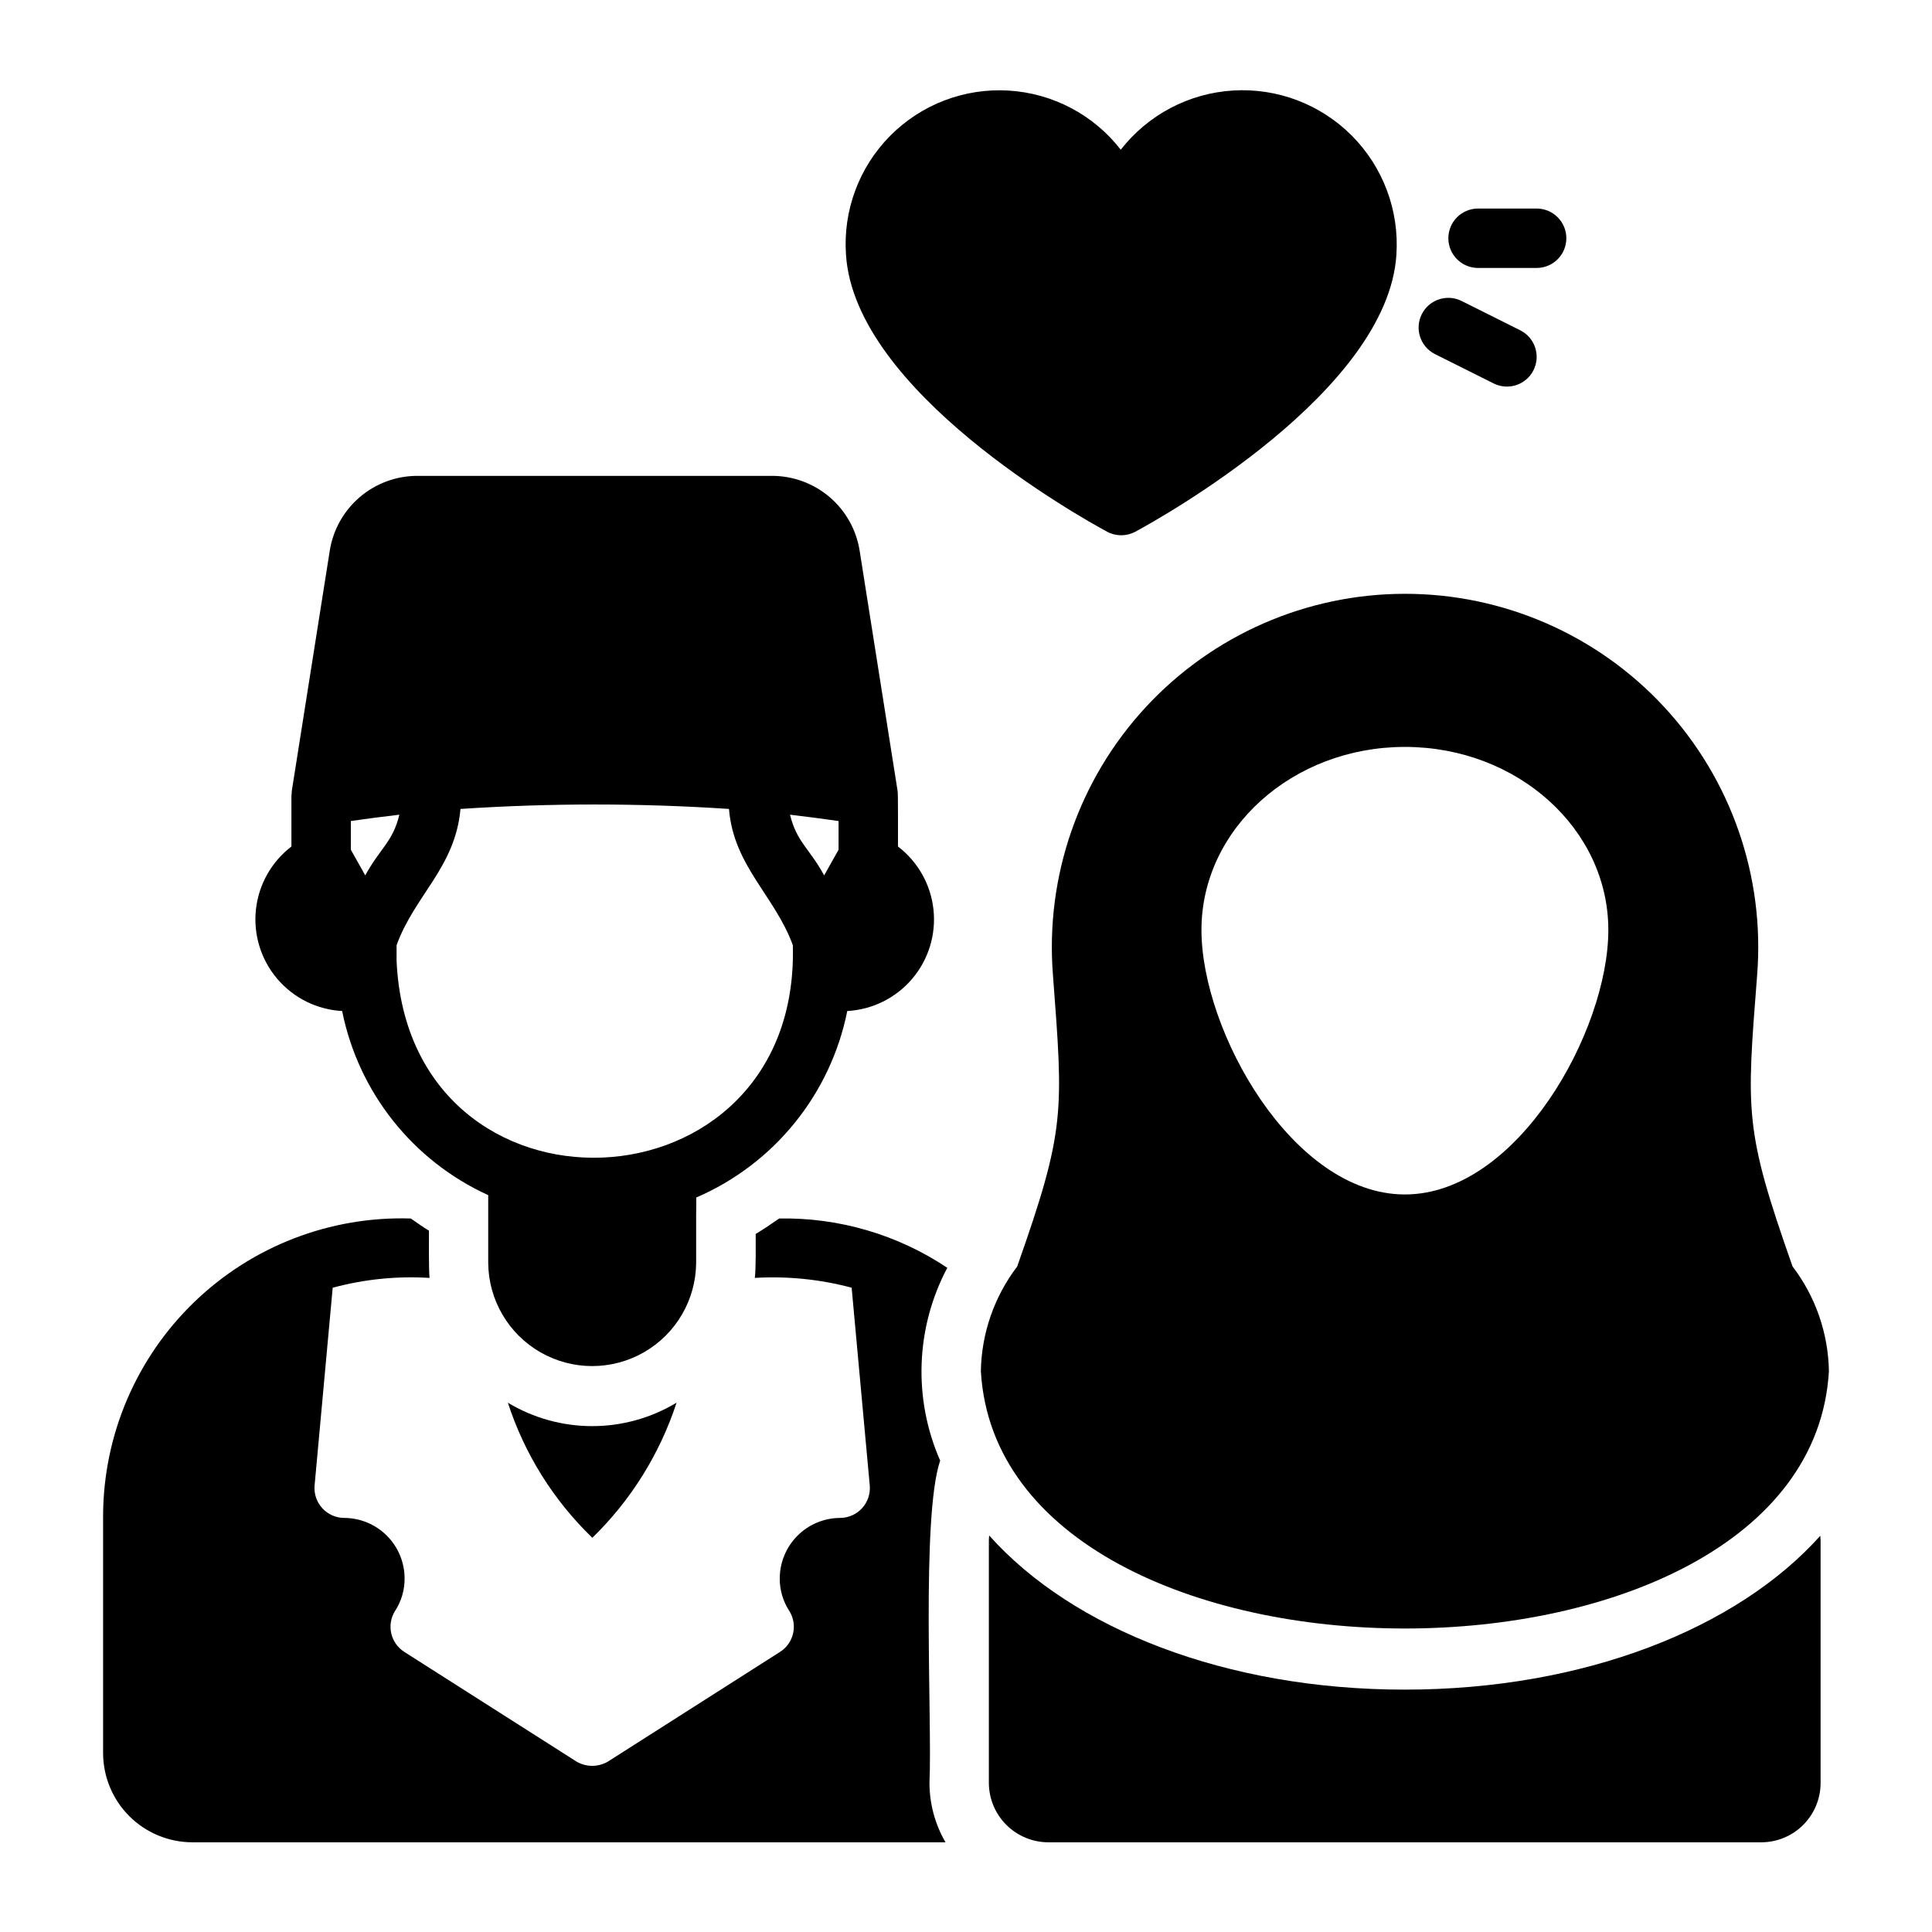
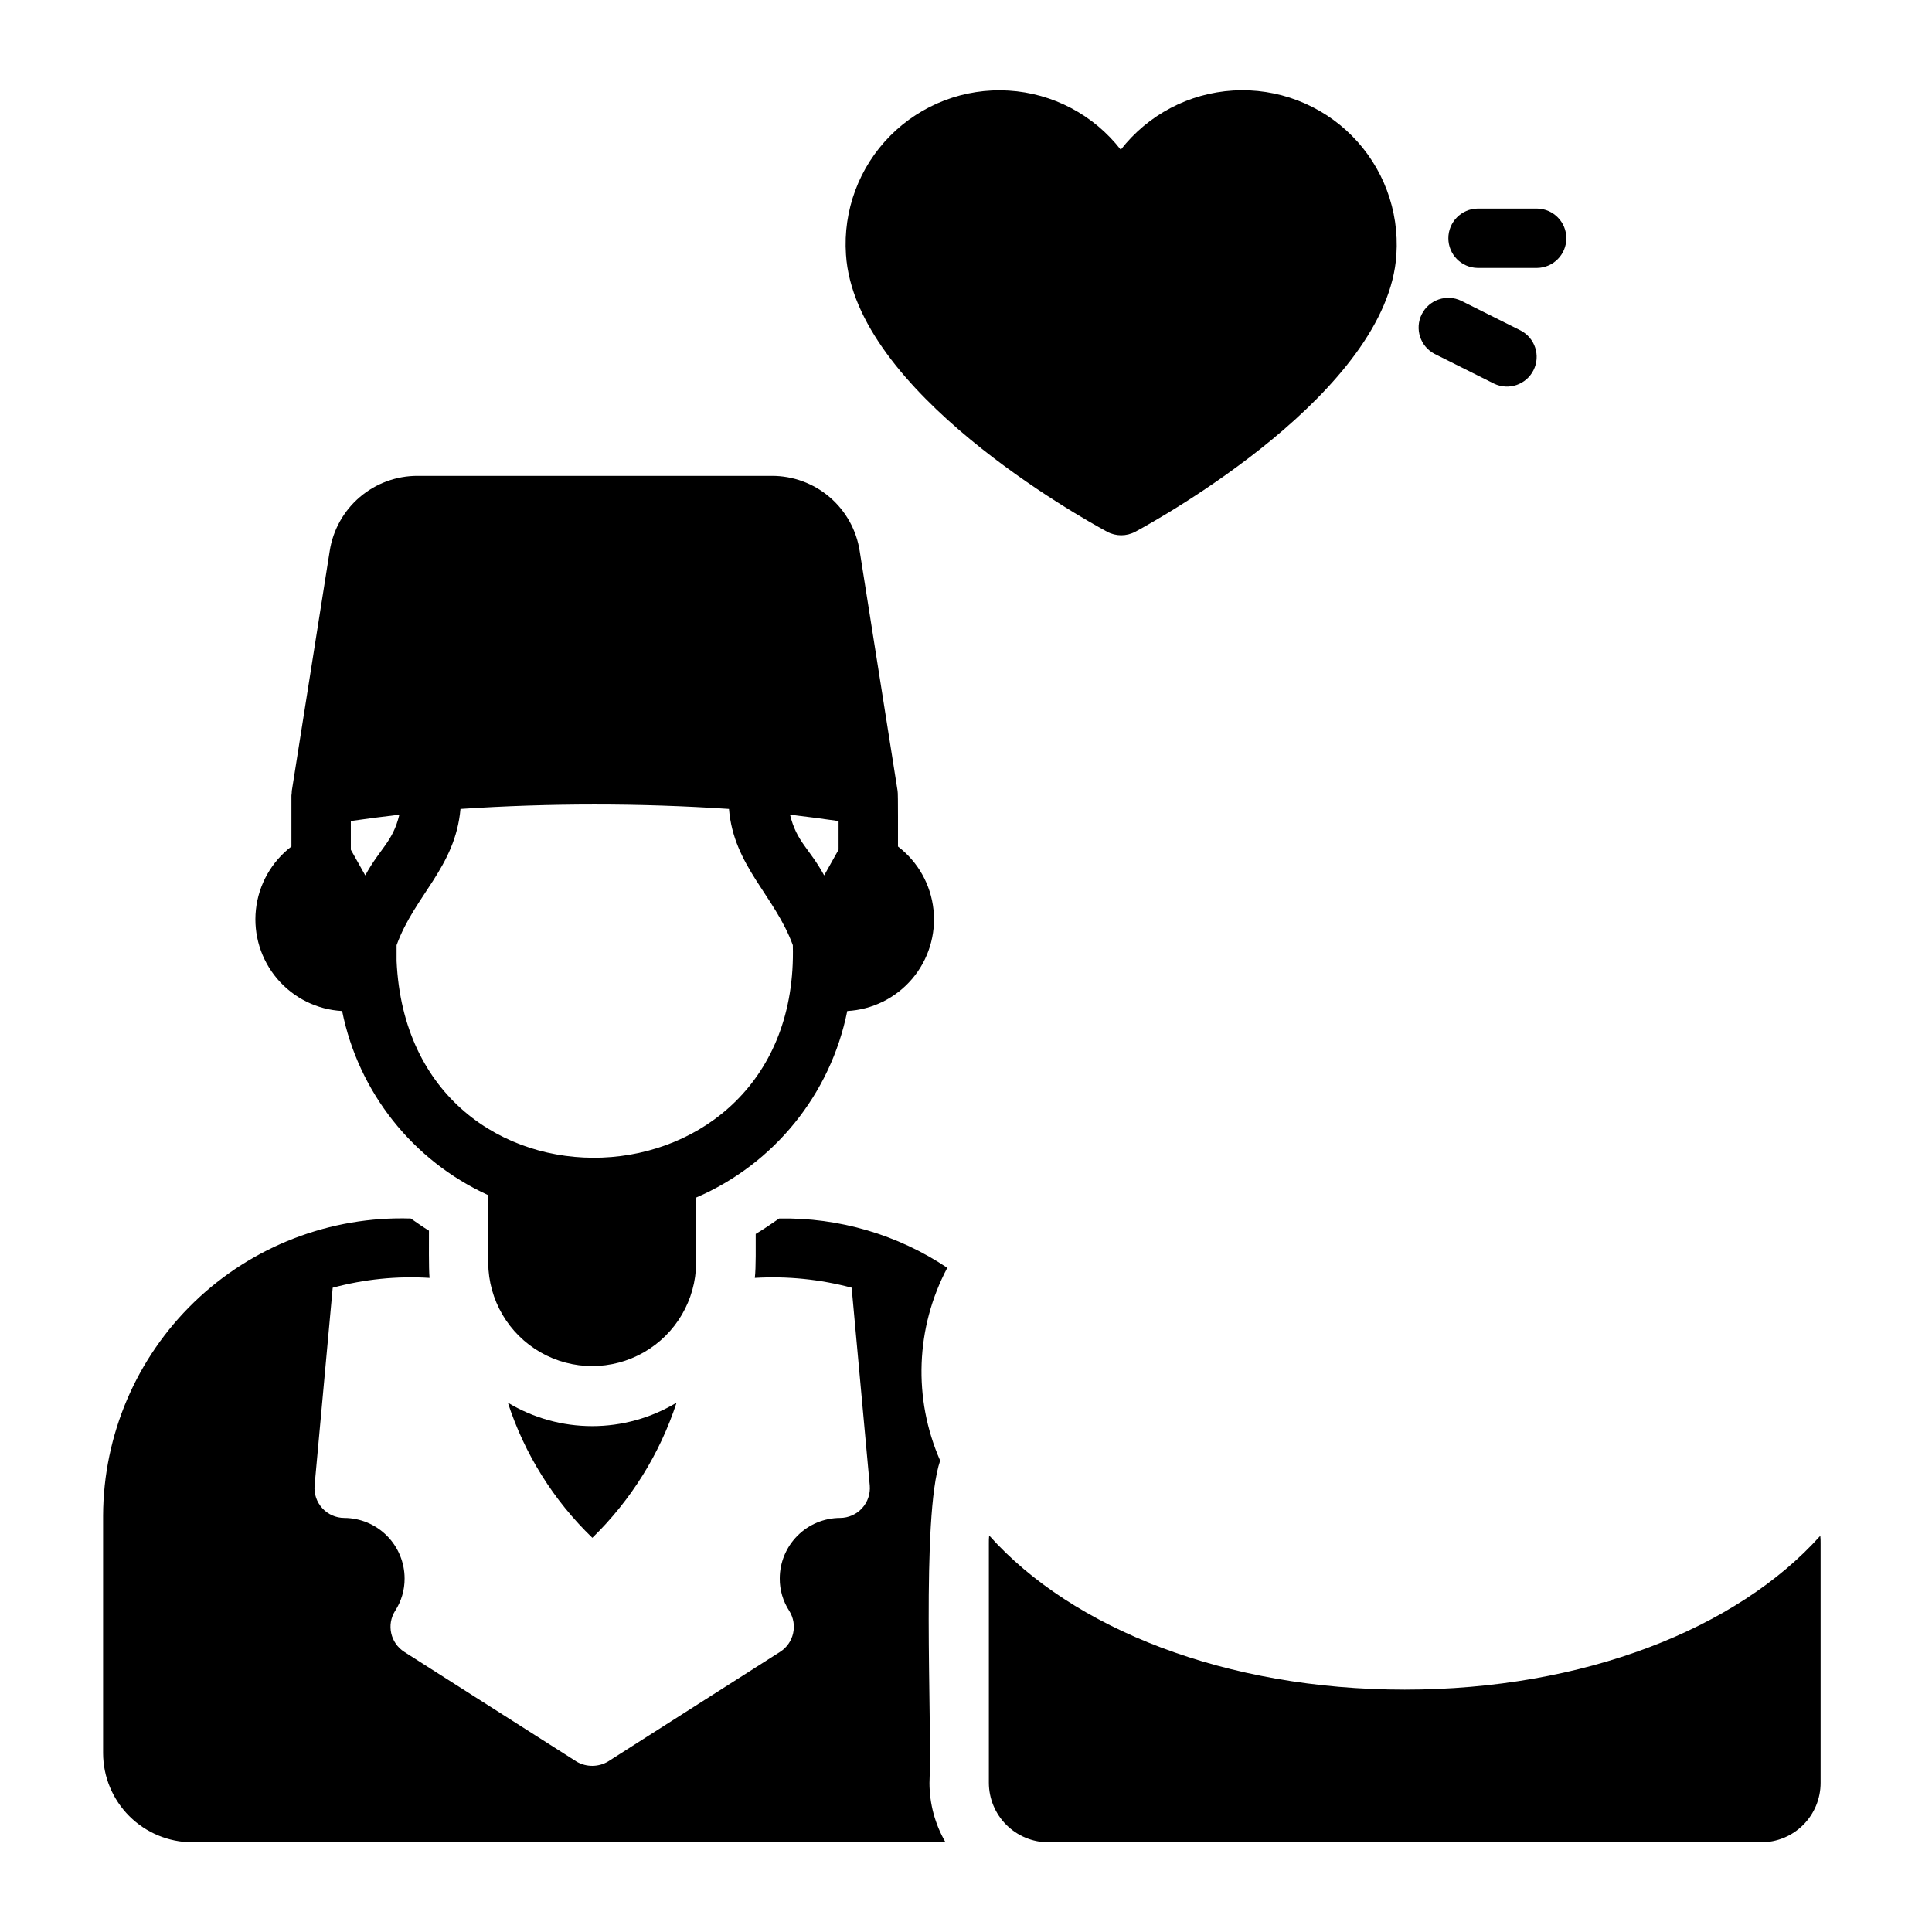
<svg xmlns="http://www.w3.org/2000/svg" fill="#000000" width="800px" height="800px" version="1.1" viewBox="144 144 512 512">
  <g>
    <path d="m437.39 284.91c2.332 1.258 5.144 1.258 7.481 0 6.848-3.699 66.914-37.156 69.195-73.445h-0.004c0.77-11.715-3.535-23.195-11.816-31.516-8.285-8.32-19.742-12.676-31.457-11.965-11.719 0.711-22.566 6.43-29.777 15.691-7.188-9.254-18.016-14.965-29.715-15.672-11.695-0.711-23.133 3.656-31.383 11.977-8.254 8.32-12.523 19.793-11.719 31.484 2.285 36.289 62.348 69.742 69.195 73.445z" />
    <path d="m516.27 591.77c-47.391 0-88.09-16.137-110.13-40.855-0.07 0.68-0.094 1.363-0.082 2.047v63.527-0.004c0.016 4.172 1.676 8.172 4.625 11.121 2.953 2.949 6.949 4.613 11.121 4.625h188.93c4.176 0 8.18-1.656 11.133-4.609 2.953-2.953 4.609-6.957 4.609-11.137v-63.527 0.004c0.012-0.66-0.012-1.316-0.078-1.969-22.043 24.637-62.742 40.777-110.13 40.777z" />
    <path d="m535.59 215.01h15.746c4.305-0.059 7.762-3.566 7.762-7.871 0-4.305-3.457-7.812-7.762-7.871h-15.746c-4.301 0.059-7.762 3.566-7.762 7.871 0 4.305 3.461 7.812 7.762 7.871z" />
    <path d="m524.2 237.8 15.742 7.871c3.879 1.863 8.535 0.273 10.457-3.574 1.926-3.848 0.402-8.527-3.414-10.512l-15.742-7.871h-0.004c-3.875-1.867-8.535-0.277-10.461 3.57-1.922 3.852-0.398 8.535 3.422 10.516z" />
    <path d="m278.59 515.73c4.414 13.586 12.102 25.883 22.387 35.805 10.227-9.957 17.887-22.25 22.324-35.816-6.746 4.07-14.477 6.219-22.355 6.219-7.879 0.004-15.605-2.144-22.355-6.207z" />
    <path d="m390.32 616.48c0.75-16.355-2.246-70.434 2.832-85.41-7.207-16.422-6.508-35.242 1.891-51.09-13.168-8.801-28.719-13.359-44.555-13.066-2.047 1.418-4.094 2.832-6.219 4.094-0.008 2.738 0.09 9.031-0.234 11.652l-0.004-0.004c8.641-0.508 17.305 0.367 25.664 2.598l4.801 52.426v0.004c0.188 2.203-0.555 4.387-2.051 6.019-1.496 1.629-3.606 2.559-5.82 2.562-4.246 0.02-8.309 1.719-11.305 4.731-2.992 3.008-4.676 7.082-4.676 11.328-0.02 3.043 0.859 6.027 2.519 8.578 2.312 3.68 1.223 8.531-2.441 10.863l-45.578 29.047v0.004c-2.543 1.504-5.695 1.535-8.266 0.078-0.156-0.078-45.738-29.125-45.738-29.125l0.004-0.004c-3.664-2.332-4.754-7.184-2.441-10.863 1.66-2.551 2.535-5.535 2.519-8.578 0-4.246-1.684-8.32-4.676-11.328-2.996-3.012-7.062-4.711-11.305-4.731-2.215-0.004-4.324-0.934-5.82-2.562-1.496-1.633-2.242-3.812-2.055-6.019l4.801-52.426h0.004c8.355-2.258 17.023-3.137 25.66-2.598-0.246-2.637-0.137-9.758-0.156-12.516-1.652-1.023-3.227-2.125-4.801-3.227v-0.004c-21.336-0.668-42.039 7.316-57.398 22.141-15.359 14.828-24.07 35.234-24.156 56.578v62.977c0.02 6.258 2.512 12.254 6.938 16.68 4.426 4.426 10.422 6.918 16.68 6.938h199.63c-2.777-4.781-4.246-10.215-4.25-15.746z" />
    <path d="m234.67 411.93c4.324 21.535 18.723 39.688 38.711 48.797v17.992c0.086 9.785 5.356 18.789 13.844 23.656 8.492 4.867 18.922 4.867 27.414 0 8.488-4.867 13.758-13.871 13.844-23.656v-12.734c0.039-0.008 0.039-4.629 0.039-4.629v-0.004c20.641-8.906 35.594-27.379 40.012-49.422 6.656-0.363 12.875-3.445 17.195-8.527 4.32-5.078 6.363-11.711 5.652-18.34-0.707-6.633-4.109-12.68-9.406-16.73-0.031-1.414 0.07-14.461-0.109-14.766l-10.039-63.531c-0.855-5.562-3.68-10.637-7.961-14.293s-9.734-5.656-15.363-5.633h-93.805c-5.629-0.023-11.078 1.977-15.359 5.633s-7.106 8.73-7.965 14.293l-10.039 63.523c-0.008 0.418-0.043 0.836-0.105 1.254v13.52c-5.297 4.051-8.699 10.098-9.41 16.73-0.711 6.629 1.336 13.262 5.656 18.34 4.32 5.082 10.535 8.164 17.195 8.527zm131.56-50.348v7.602l-3.82 6.805c-3.996-7.309-7.254-8.789-9.047-16.082 4.418 0.516 8.688 1.074 12.863 1.68zm-100.2-3.207v0.004c23.691-1.57 47.461-1.57 71.156 0 1.234 15.125 12.145 23.023 16.922 36.098 2.012 72.359-101.73 76.371-105.01 4.184v-4.18c4.789-13.207 15.555-20.629 16.934-36.102zm-29.055 3.203c4.176-0.602 8.441-1.16 12.859-1.672-1.746 7.234-5.07 8.816-9.039 16.082l-3.82-6.805z" />
-     <path d="m609.67 402.26c2.031-26.016-6.887-51.695-24.602-70.852-17.715-19.152-42.625-30.043-68.715-30.043-26.094 0-51 10.891-68.719 30.043-17.715 19.156-26.633 44.836-24.602 70.852 2.762 36.645 3.383 40.934-9.461 77.363h0.004c-6.09 7.984-9.469 17.711-9.637 27.75 5.285 90.949 219.49 90.91 224.74 0-0.168-10.043-3.543-19.766-9.633-27.75-12.844-36.434-12.223-40.719-9.375-77.363zm-93.359 58.285c-29.777 0-53.914-43.285-53.914-70.082 0-26.797 24.137-48.523 53.914-48.523s53.914 21.723 53.914 48.523c0 26.801-24.141 70.082-53.914 70.082z" />
  </g>
</svg>